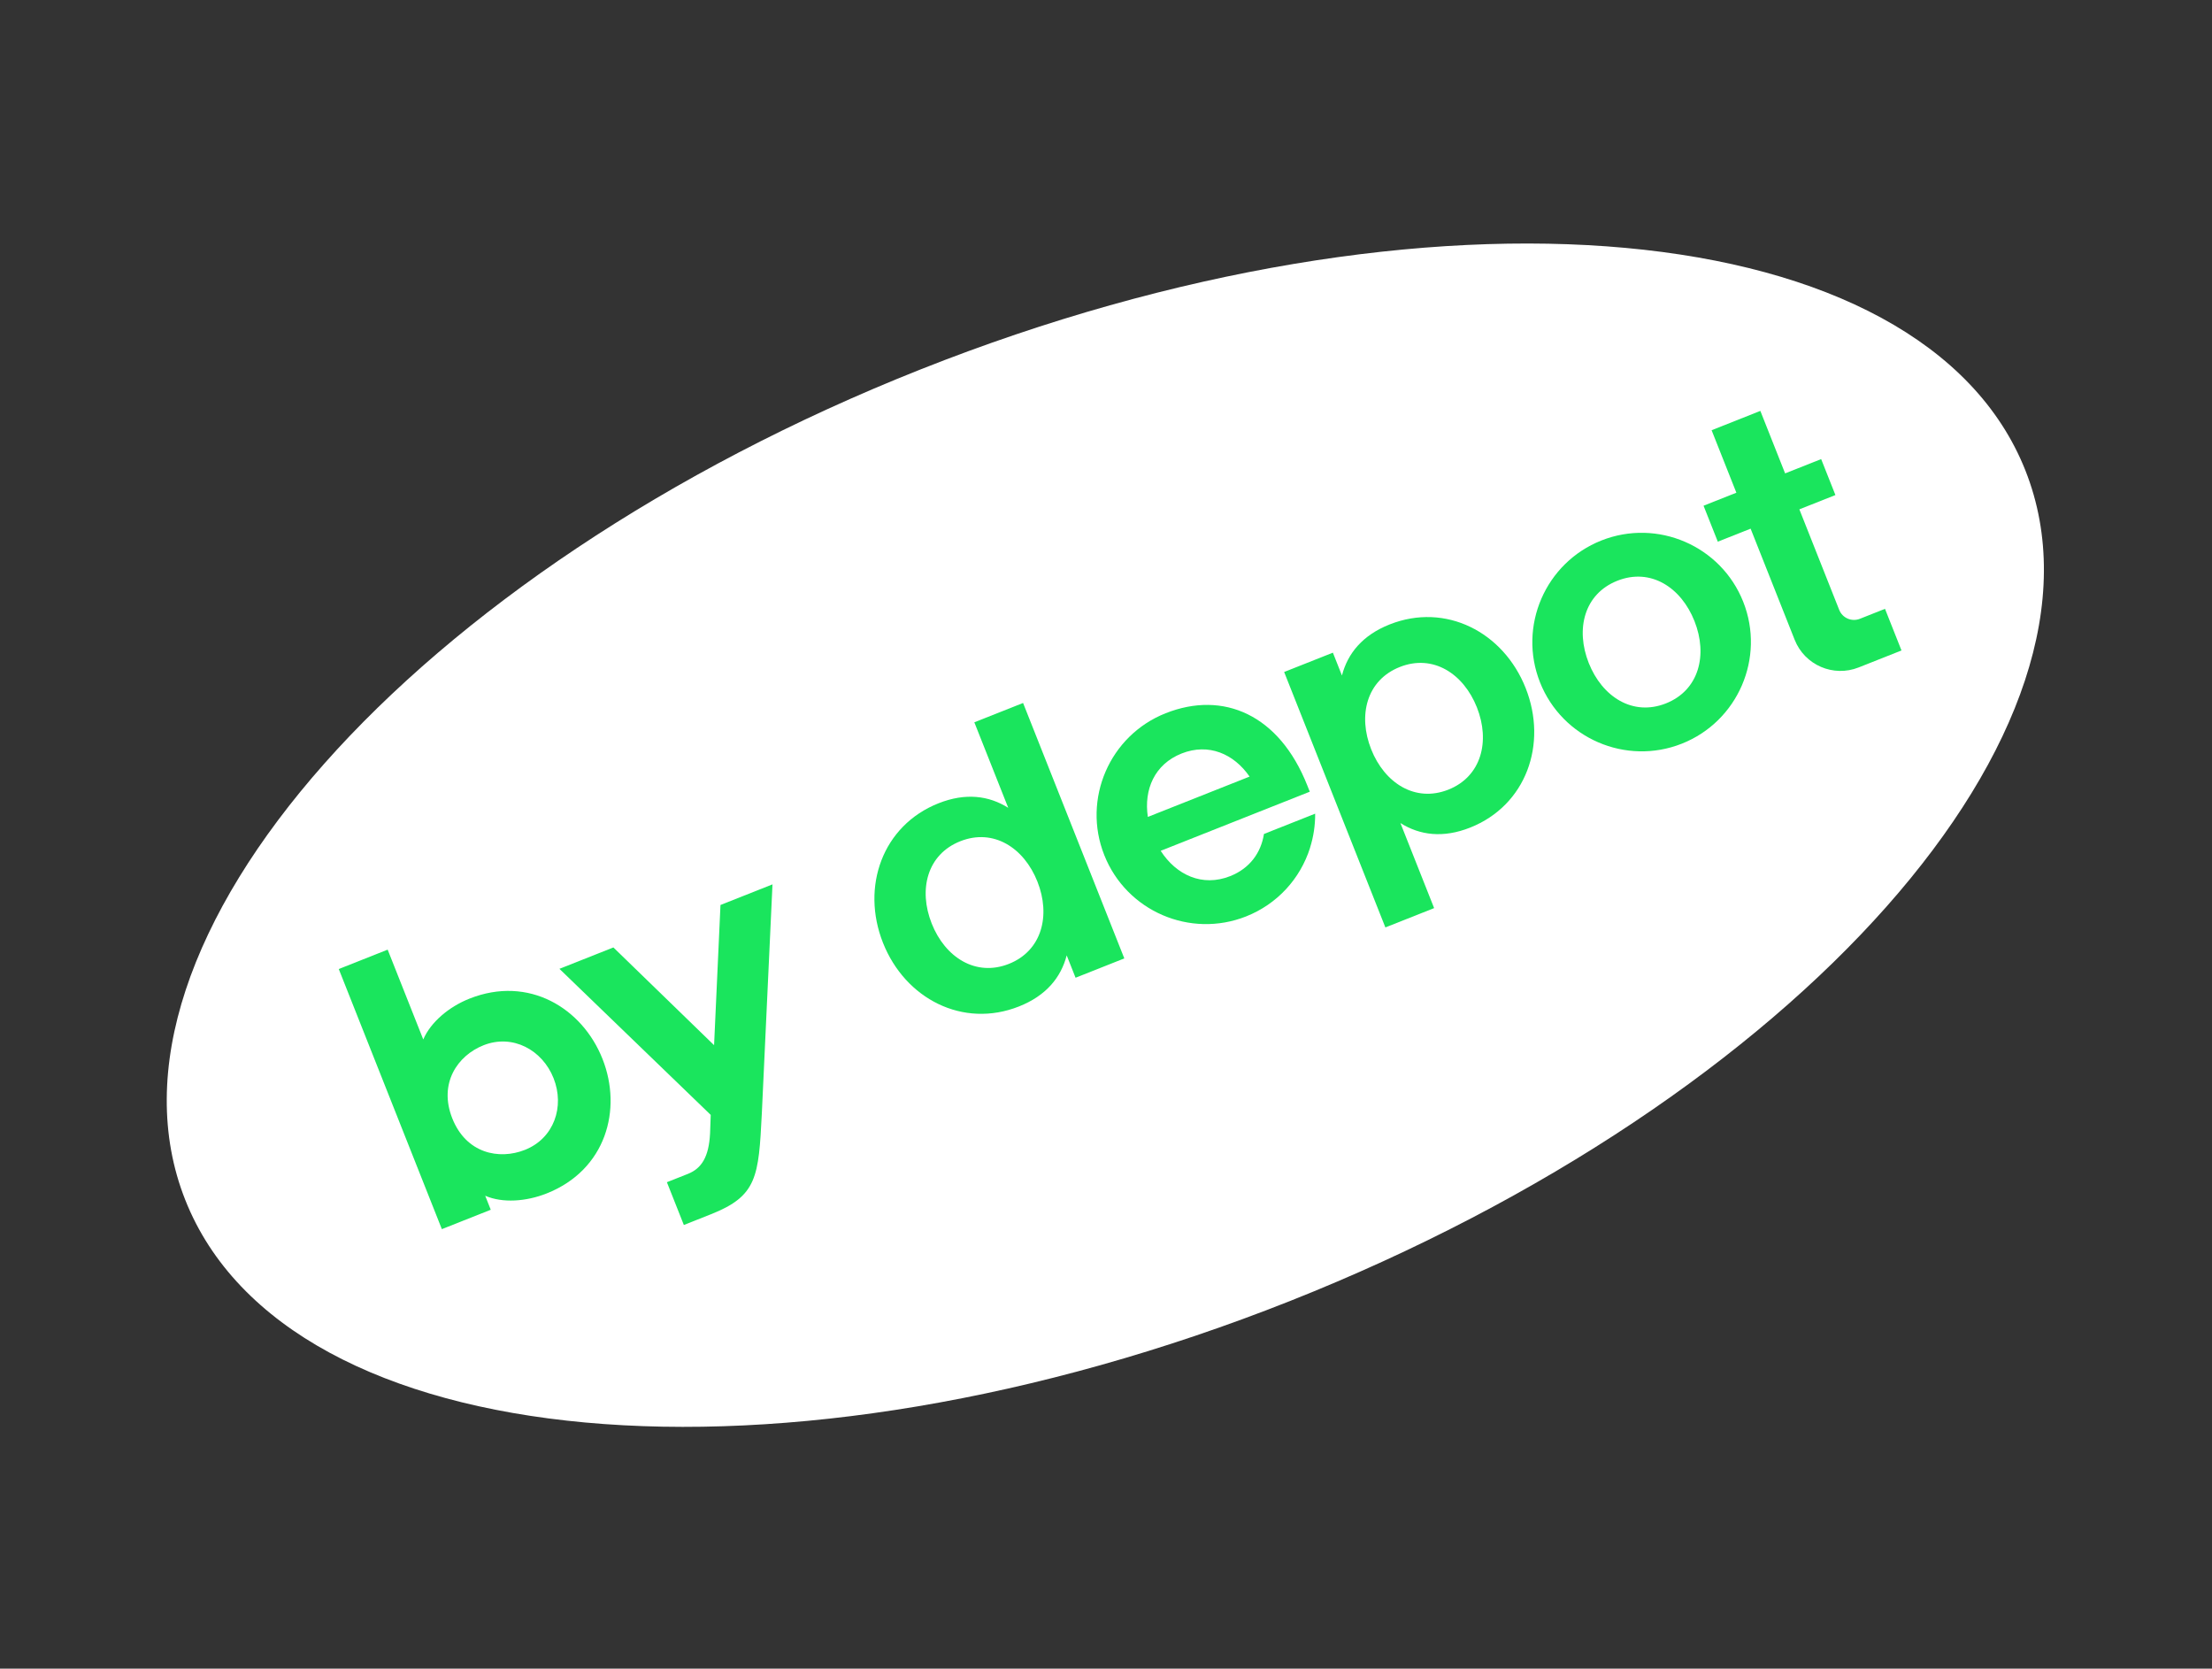
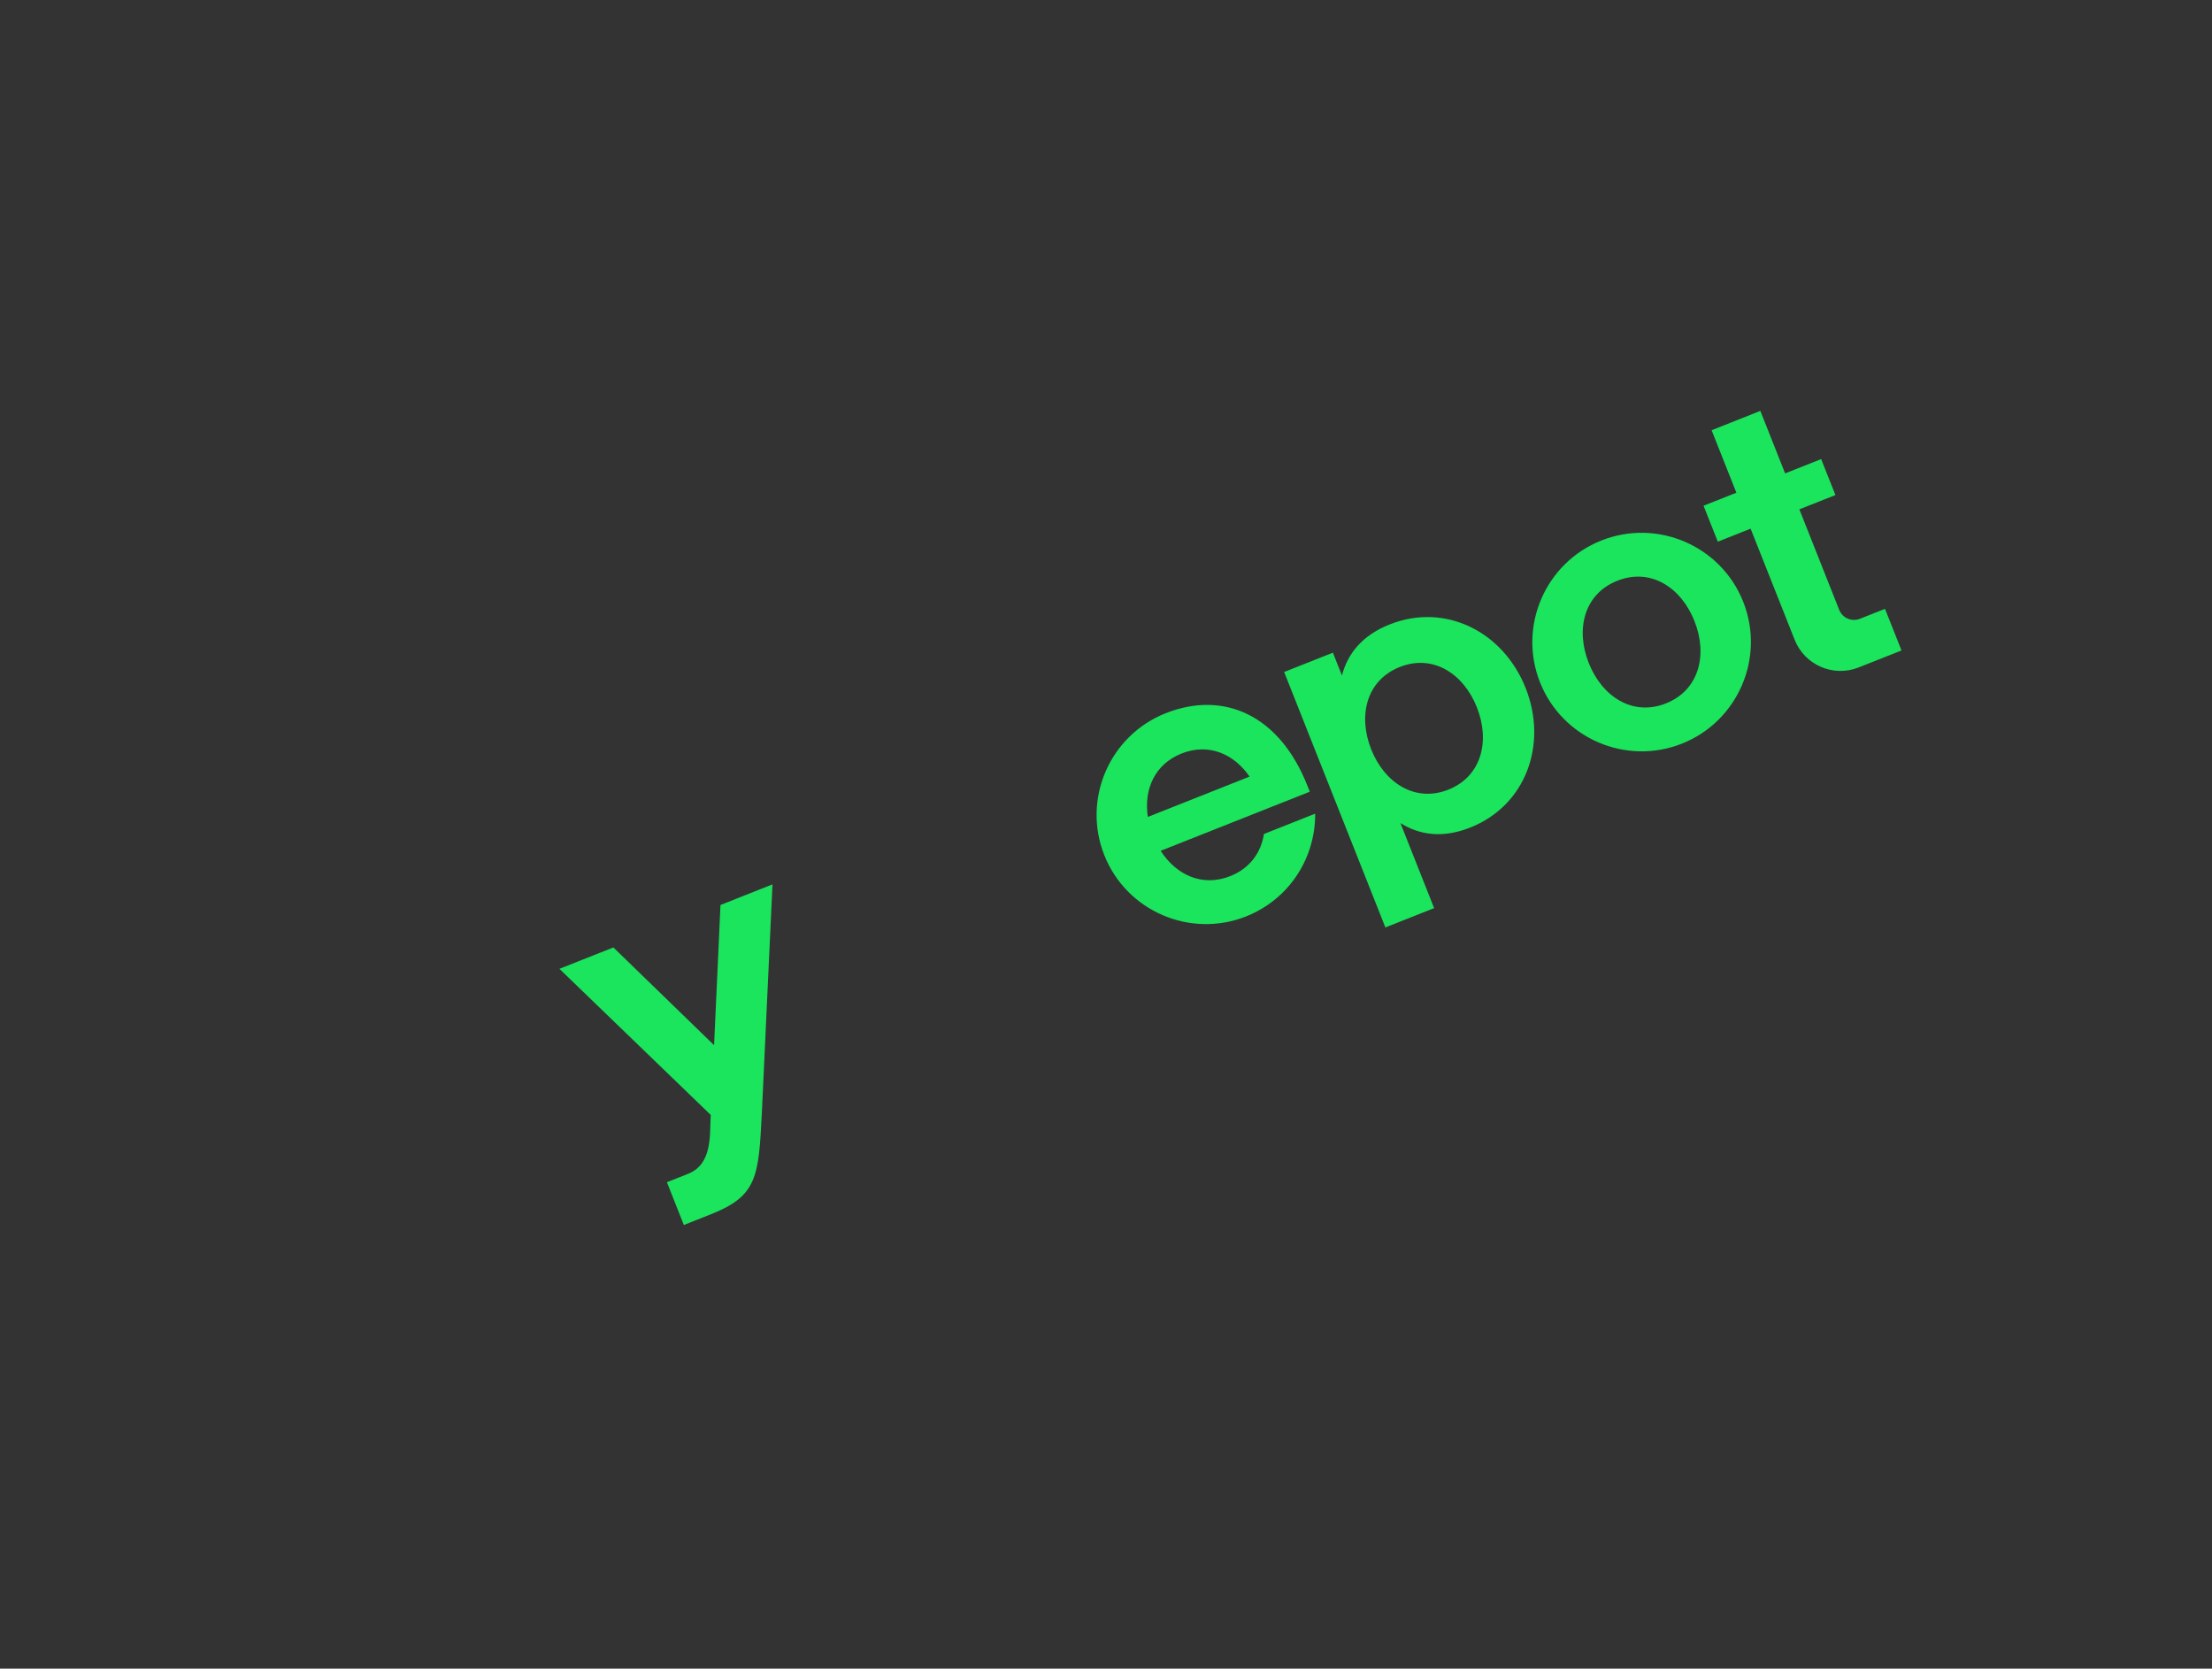
<svg xmlns="http://www.w3.org/2000/svg" width="236" height="178" viewBox="0 0 236 178" fill="none">
  <rect x="0" y="0" width="236" height="178" fill="#333333" stroke="none" />
-   <path d="M137.627 138.786C191.84 117.296 226.97 77.627 216.091 50.183C205.213 22.739 152.445 17.912 98.232 39.401C44.018 60.891 8.888 100.56 19.767 128.004C30.645 155.448 83.413 160.275 137.627 138.786Z" fill="white" />
  <path d="M170.851 57.657C164.873 60.026 161.937 66.814 164.305 72.789C166.674 78.764 173.464 81.697 179.441 79.328C185.418 76.959 188.355 70.17 185.986 64.195C183.618 58.22 176.828 55.287 170.851 57.657ZM177.739 75.034C174.204 76.435 170.936 74.335 169.506 70.728C168.076 67.121 169.006 63.357 172.553 61.951C176.1 60.545 179.356 62.65 180.786 66.257C182.216 69.864 181.273 73.632 177.739 75.034Z" fill="#1AE55D" />
  <path d="M148.261 66.611C145.381 67.752 143.787 69.69 143.173 72.06L142.207 69.623L137.006 71.684L147.807 98.932L153.008 96.871L149.412 87.799C151.483 89.104 153.972 89.424 156.851 88.282C162.829 85.913 165.141 79.372 162.773 73.397C160.404 67.422 154.239 64.242 148.261 66.611ZM154.525 84.235C150.991 85.636 147.722 83.537 146.292 79.93C144.862 76.323 145.793 72.559 149.339 71.153C152.886 69.747 156.142 71.851 157.572 75.458C159.002 79.065 158.06 82.834 154.525 84.235Z" fill="#1AE55D" />
  <path d="M198.433 66.009C197.56 66.355 196.571 65.928 196.225 65.055L191.975 54.333L195.822 52.809L194.301 48.973L190.455 50.498L187.813 43.832L182.613 45.894L185.255 52.559L181.753 53.947L183.274 57.782L186.775 56.395L191.475 68.25C192.544 70.949 195.6 72.269 198.3 71.199L202.872 69.387L201.112 64.947L198.433 66.009L198.433 66.009Z" fill="#1AE55D" />
-   <path d="M107.569 86.173C105.497 84.868 103.009 84.549 100.129 85.69C94.151 88.059 91.839 94.601 94.207 100.575C96.576 106.55 102.741 109.731 108.719 107.361C111.599 106.22 113.193 104.282 113.807 101.912L114.753 104.299L119.954 102.237L109.153 74.989L103.952 77.05L107.569 86.173ZM107.637 102.821C104.102 104.222 100.833 102.123 99.404 98.516C97.974 94.909 98.904 91.145 102.451 89.739C105.998 88.333 109.254 90.438 110.684 94.044C112.113 97.651 111.171 101.42 107.637 102.821Z" fill="#1AE55D" />
  <path d="M124.361 76.085C118.384 78.454 115.448 85.243 117.816 91.217C120.184 97.192 126.974 100.125 132.952 97.756C136.23 96.456 138.719 93.781 139.78 90.415L139.774 90.413C140.14 89.253 140.326 88.032 140.315 86.797L134.852 88.962C134.542 90.946 133.358 92.625 131.249 93.461C128.278 94.639 125.496 93.343 123.834 90.759L139.741 84.454L139.473 83.778C136.487 76.247 130.53 73.639 124.361 76.085L124.361 76.085ZM132.896 83.009L122.465 87.144C122.023 84.231 123.176 81.524 126.064 80.379C128.951 79.235 131.646 80.417 133.319 82.842L132.896 83.009Z" fill="#1AE55D" />
-   <path d="M58.328 127.307C56.133 128.177 53.618 128.358 51.767 127.555L52.359 129.049L47.142 131.117L36.143 103.37L41.36 101.302L45.158 110.882C45.957 109.03 47.897 107.397 50.091 106.527C56.425 104.016 62.141 107.558 64.278 112.95C66.416 118.341 64.662 124.796 58.328 127.307ZM51.584 111.503C48.81 112.602 46.776 115.568 48.255 119.301C49.735 123.034 53.233 123.759 56.007 122.66C59.112 121.429 60.262 118.045 59.062 115.018C57.862 111.99 54.689 110.272 51.584 111.503Z" fill="#1AE55D" />
  <path d="M81.28 118.785C80.94 125.543 80.786 127.572 75.859 129.525L72.961 130.674L71.152 126.111L73.388 125.225C74.879 124.634 75.626 123.378 75.757 120.926L75.828 118.931L59.686 103.349L65.442 101.067L76.186 111.494L76.869 96.538L82.417 94.339L81.28 118.785Z" fill="#1AE55D" />
</svg>